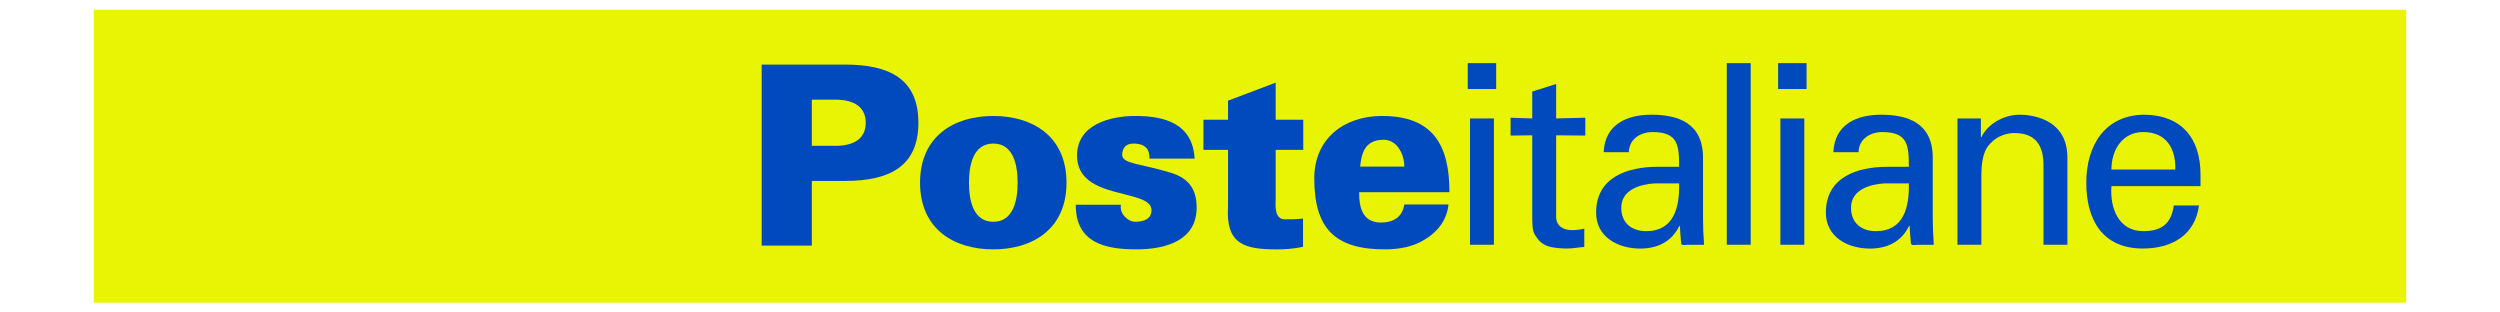
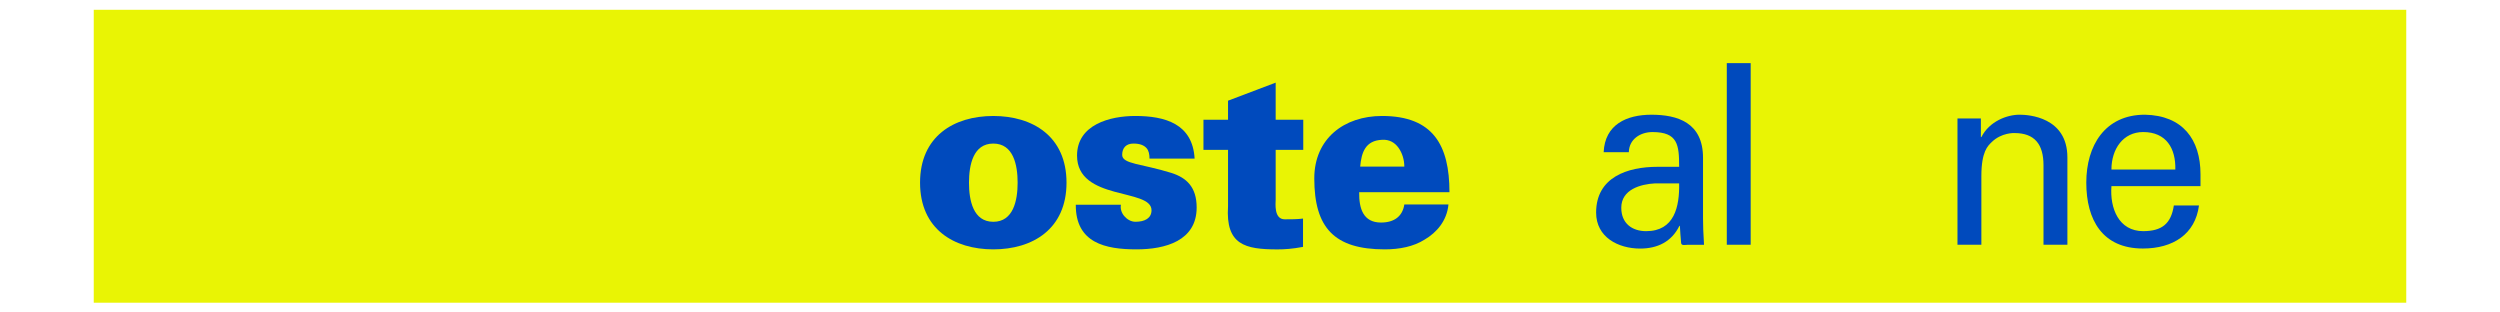
<svg xmlns="http://www.w3.org/2000/svg" xmlns:ns1="http://www.serif.com/" width="100%" height="100%" viewBox="0 0 400 50" version="1.1" xml:space="preserve" style="fill-rule:evenodd;clip-rule:evenodd;stroke-linejoin:round;stroke-miterlimit:2;">
  <g id="Layer-1" ns1:id="Layer 1">
    <g transform="matrix(1,0,0,1,0,0.001)">
      <rect x="15" y="1.566" width="370" height="46.867" style="fill:rgb(233,244,4);" />
    </g>
    <g transform="matrix(1,0,0,1,224.691,31.794)">
      <path d="M0,-5.134C0,-6.217 -0.323,-7.3 -0.925,-8.143C-1.524,-8.984 -2.41,-9.507 -3.569,-9.426C-6.218,-9.308 -6.86,-7.421 -7.062,-5.134L0,-5.134ZM-7.222,-1.042C-7.262,1.565 -6.581,3.813 -3.732,3.813C-1.606,3.813 -0.284,2.811 0,0.924L7.062,0.924C6.818,3.534 5.173,5.416 3.249,6.541C1.482,7.663 -0.765,8.105 -3.133,8.105C-11.196,8.105 -14.405,4.656 -14.405,-3.249C-14.405,-9.626 -9.63,-13.239 -3.569,-13.239C4.615,-13.239 7.222,-8.545 7.222,-1.044L-7.222,-1.044L-7.222,-1.042Z" style="fill:rgb(0,74,189);fill-rule:nonzero;" />
    </g>
    <g transform="matrix(1,0,0,1,134.024,26.298)">
-       <path d="M0,-2.968C3.17,-3.086 4.494,-4.532 4.494,-6.658C4.494,-8.782 3.17,-10.227 0,-10.348L-4.132,-10.348L-4.132,-2.968L0,-2.968ZM-12.156,12.999L-12.156,-15.967L1.164,-15.967C8.266,-15.967 12.92,-13.681 12.92,-6.661C12.92,0.359 8.266,2.649 1.164,2.649L-4.132,2.649L-4.132,12.999L-12.156,12.999Z" style="fill:rgb(0,74,189);fill-rule:nonzero;" />
-     </g>
+       </g>
    <g transform="matrix(1,0,0,1,158.928,22.97)">
      <path d="M0,12.516C3.209,12.516 3.892,9.107 3.892,6.258C3.892,3.412 3.212,-0 0,-0C-3.209,-0 -3.89,3.412 -3.89,6.258C-3.892,9.107 -3.209,12.516 0,12.516M11.714,6.258C11.714,13.68 6.297,16.929 -0.002,16.929C-6.3,16.929 -11.719,13.68 -11.719,6.258C-11.719,-1.164 -6.302,-4.413 -0.002,-4.413C6.297,-4.413 11.714,-1.164 11.714,6.258" style="fill:rgb(0,74,189);fill-rule:nonzero;" />
    </g>
    <g transform="matrix(1,0,0,1,183.922,33.079)">
      <path d="M0,-7.704C0,-8.385 -0.121,-8.987 -0.481,-9.386C-0.883,-9.828 -1.522,-10.109 -2.568,-10.109C-3.693,-10.109 -4.373,-9.468 -4.373,-8.303C-4.373,-6.818 -1.285,-6.9 3.49,-5.415C5.898,-4.653 7.543,-3.17 7.543,0.12C7.543,5.456 2.528,6.82 -2.087,6.82C-7.02,6.82 -11.835,5.818 -11.796,-0.321L-4.573,-0.321C-4.694,0.278 -4.492,0.964 -4.053,1.482C-3.611,2.005 -2.972,2.404 -2.247,2.404C-0.762,2.404 0.321,1.842 0.321,0.559C0.321,-3.01 -11.596,-0.886 -11.596,-8.185C-11.596,-13.16 -6.3,-14.524 -2.289,-14.524C2.486,-14.524 6.899,-13.281 7.217,-7.706L0,-7.706L0,-7.704Z" style="fill:rgb(0,74,189);fill-rule:nonzero;" />
    </g>
    <g transform="matrix(1,0,0,1,196.485,33.967)">
      <path d="M0,-14.808L0,-17.857L7.622,-20.745L7.622,-14.806L12.037,-14.806L12.037,-9.991L7.622,-9.991L7.622,-2.008C7.622,-1.486 7.304,1.124 9.07,1.124C10.071,1.124 11.112,1.124 11.998,1.003L11.998,5.535C10.274,5.858 9.028,5.937 7.906,5.937C2.731,5.937 -0.4,5.214 0,-0.963L0,-9.991L-3.932,-9.991L-3.932,-14.808L0,-14.808Z" style="fill:rgb(0,74,189);fill-rule:nonzero;" />
    </g>
    <g transform="matrix(1,0,0,1,0,-0.741)">
-       <path d="M234.842,10.842L239.388,10.842L239.388,14.988L234.842,14.988L234.842,10.842ZM235.202,19.695L239.023,19.695L239.023,39.899L235.202,39.899L235.202,19.695Z" style="fill:rgb(0,74,189);fill-rule:nonzero;" />
-     </g>
+       </g>
    <g transform="matrix(1,0,0,1,245.16,34.247)">
-       <path d="M0,-15.293L0,-19.597L3.823,-20.806L3.823,-15.293L8.488,-15.414L8.488,-12.557L3.821,-12.599L3.821,0.444C3.821,1.89 4.948,2.573 6.317,2.573C6.919,2.573 7.726,2.494 8.327,2.334L8.327,5.269C7.444,5.311 6.596,5.513 5.71,5.513C4.788,5.513 4.063,5.471 3.133,5.311C2.533,5.19 1.524,4.867 0.881,3.984C0.197,3.017 -0.002,2.936 -0.002,0.24L-0.002,-12.597L-3.466,-12.555L-3.466,-15.414L0,-15.293Z" style="fill:rgb(0,74,189);fill-rule:nonzero;" />
-     </g>
+       </g>
    <g transform="matrix(1,0,0,1,264.839,28.787)">
      <path d="M0,0.552C-2.336,0.673 -5.434,1.519 -5.434,4.457C-5.434,6.953 -3.705,8.199 -1.45,8.199C3.056,8.199 3.9,4.296 3.823,0.552L0,0.552ZM3.823,-2.102C3.823,-5.605 3.621,-7.657 -0.444,-7.657C-2.375,-7.657 -4.188,-6.527 -4.225,-4.436L-8.254,-4.436C-8.054,-8.863 -4.593,-10.432 -0.607,-10.432C3.542,-10.432 7.644,-9.184 7.644,-3.55L7.644,6.112C7.644,6.995 7.686,8.687 7.804,10.377L5.232,10.377C4.867,10.377 4.181,10.577 4.141,10.096C4.063,9.17 3.984,8.285 3.942,7.357L3.863,7.357C2.615,9.893 0.363,10.984 -2.417,10.984C-5.918,10.984 -9.46,9.173 -9.46,5.229C-9.46,-0.449 -4.428,-2.097 0.363,-2.097L3.823,-2.097L3.823,-2.102Z" style="fill:rgb(0,74,189);fill-rule:nonzero;" />
    </g>
    <g transform="matrix(1,0,0,1,0,-0.741)">
      <rect x="276.287" y="10.842" width="3.821" height="29.057" style="fill:rgb(0,74,189);" />
    </g>
    <g transform="matrix(1,0,0,1,0,-0.741)">
-       <path d="M284.501,10.842L289.05,10.842L289.05,14.988L284.501,14.988L284.501,10.842ZM284.861,19.695L288.689,19.695L288.689,39.899L284.861,39.899L284.861,19.695Z" style="fill:rgb(0,74,189);fill-rule:nonzero;" />
-     </g>
+       </g>
    <g transform="matrix(1,0,0,1,301.595,28.787)">
-       <path d="M0,0.552C-2.334,0.673 -5.432,1.519 -5.432,4.457C-5.432,6.953 -3.703,8.199 -1.45,8.199C3.059,8.199 3.902,4.296 3.823,0.552L0,0.552ZM3.821,-2.102C3.821,-5.605 3.621,-7.657 -0.444,-7.657C-2.375,-7.657 -4.188,-6.527 -4.225,-4.436L-8.254,-4.436C-8.051,-8.863 -4.591,-10.432 -0.604,-10.432C3.542,-10.432 7.647,-9.184 7.647,-3.55L7.647,6.112C7.647,6.995 7.689,8.687 7.807,10.377L5.232,10.377C4.869,10.377 4.183,10.577 4.146,10.096C4.065,9.17 3.986,8.285 3.944,7.357L3.863,7.357C2.617,9.893 0.363,10.984 -2.415,10.984C-5.915,10.984 -9.455,9.173 -9.455,5.229C-9.455,-0.449 -4.425,-2.097 0.363,-2.097L3.821,-2.097L3.821,-2.102Z" style="fill:rgb(0,74,189);fill-rule:nonzero;" />
-     </g>
+       </g>
    <g transform="matrix(1,0,0,1,316.94,35.579)">
      <path d="M0,-13.645L0.079,-13.645C1.367,-16.181 4.186,-17.227 6.194,-17.227C7.605,-17.227 13.843,-16.866 13.843,-10.387L13.843,3.58L10.02,3.58L10.02,-9.138C10.02,-12.478 8.611,-14.289 5.392,-14.289C5.392,-14.289 3.296,-14.41 1.687,-12.799C1.122,-12.237 0.079,-11.349 0.079,-7.407L0.079,3.582L-3.744,3.582L-3.744,-16.625L0,-16.625L0,-13.645Z" style="fill:rgb(0,74,189);fill-rule:nonzero;" />
    </g>
    <g transform="matrix(1,0,0,1,348.054,30.989)">
      <path d="M0,-3.863C0.081,-7.247 -1.448,-9.862 -5.153,-9.862C-8.332,-9.862 -10.224,-7.166 -10.224,-3.863L0,-3.863ZM-10.222,-1.209C-10.503,2.333 -9.053,5.994 -5.15,5.994C-2.173,5.994 -0.683,4.827 -0.239,1.889L3.784,1.889C3.182,6.477 -0.363,8.774 -5.192,8.774C-11.67,8.774 -14.247,4.186 -14.247,-1.771C-14.247,-7.686 -11.268,-12.637 -4.869,-12.637C1.167,-12.516 4.026,-8.693 4.026,-3.098L4.026,-1.206L-10.222,-1.206L-10.222,-1.209Z" style="fill:rgb(0,74,189);fill-rule:nonzero;" />
    </g>
  </g>
</svg>